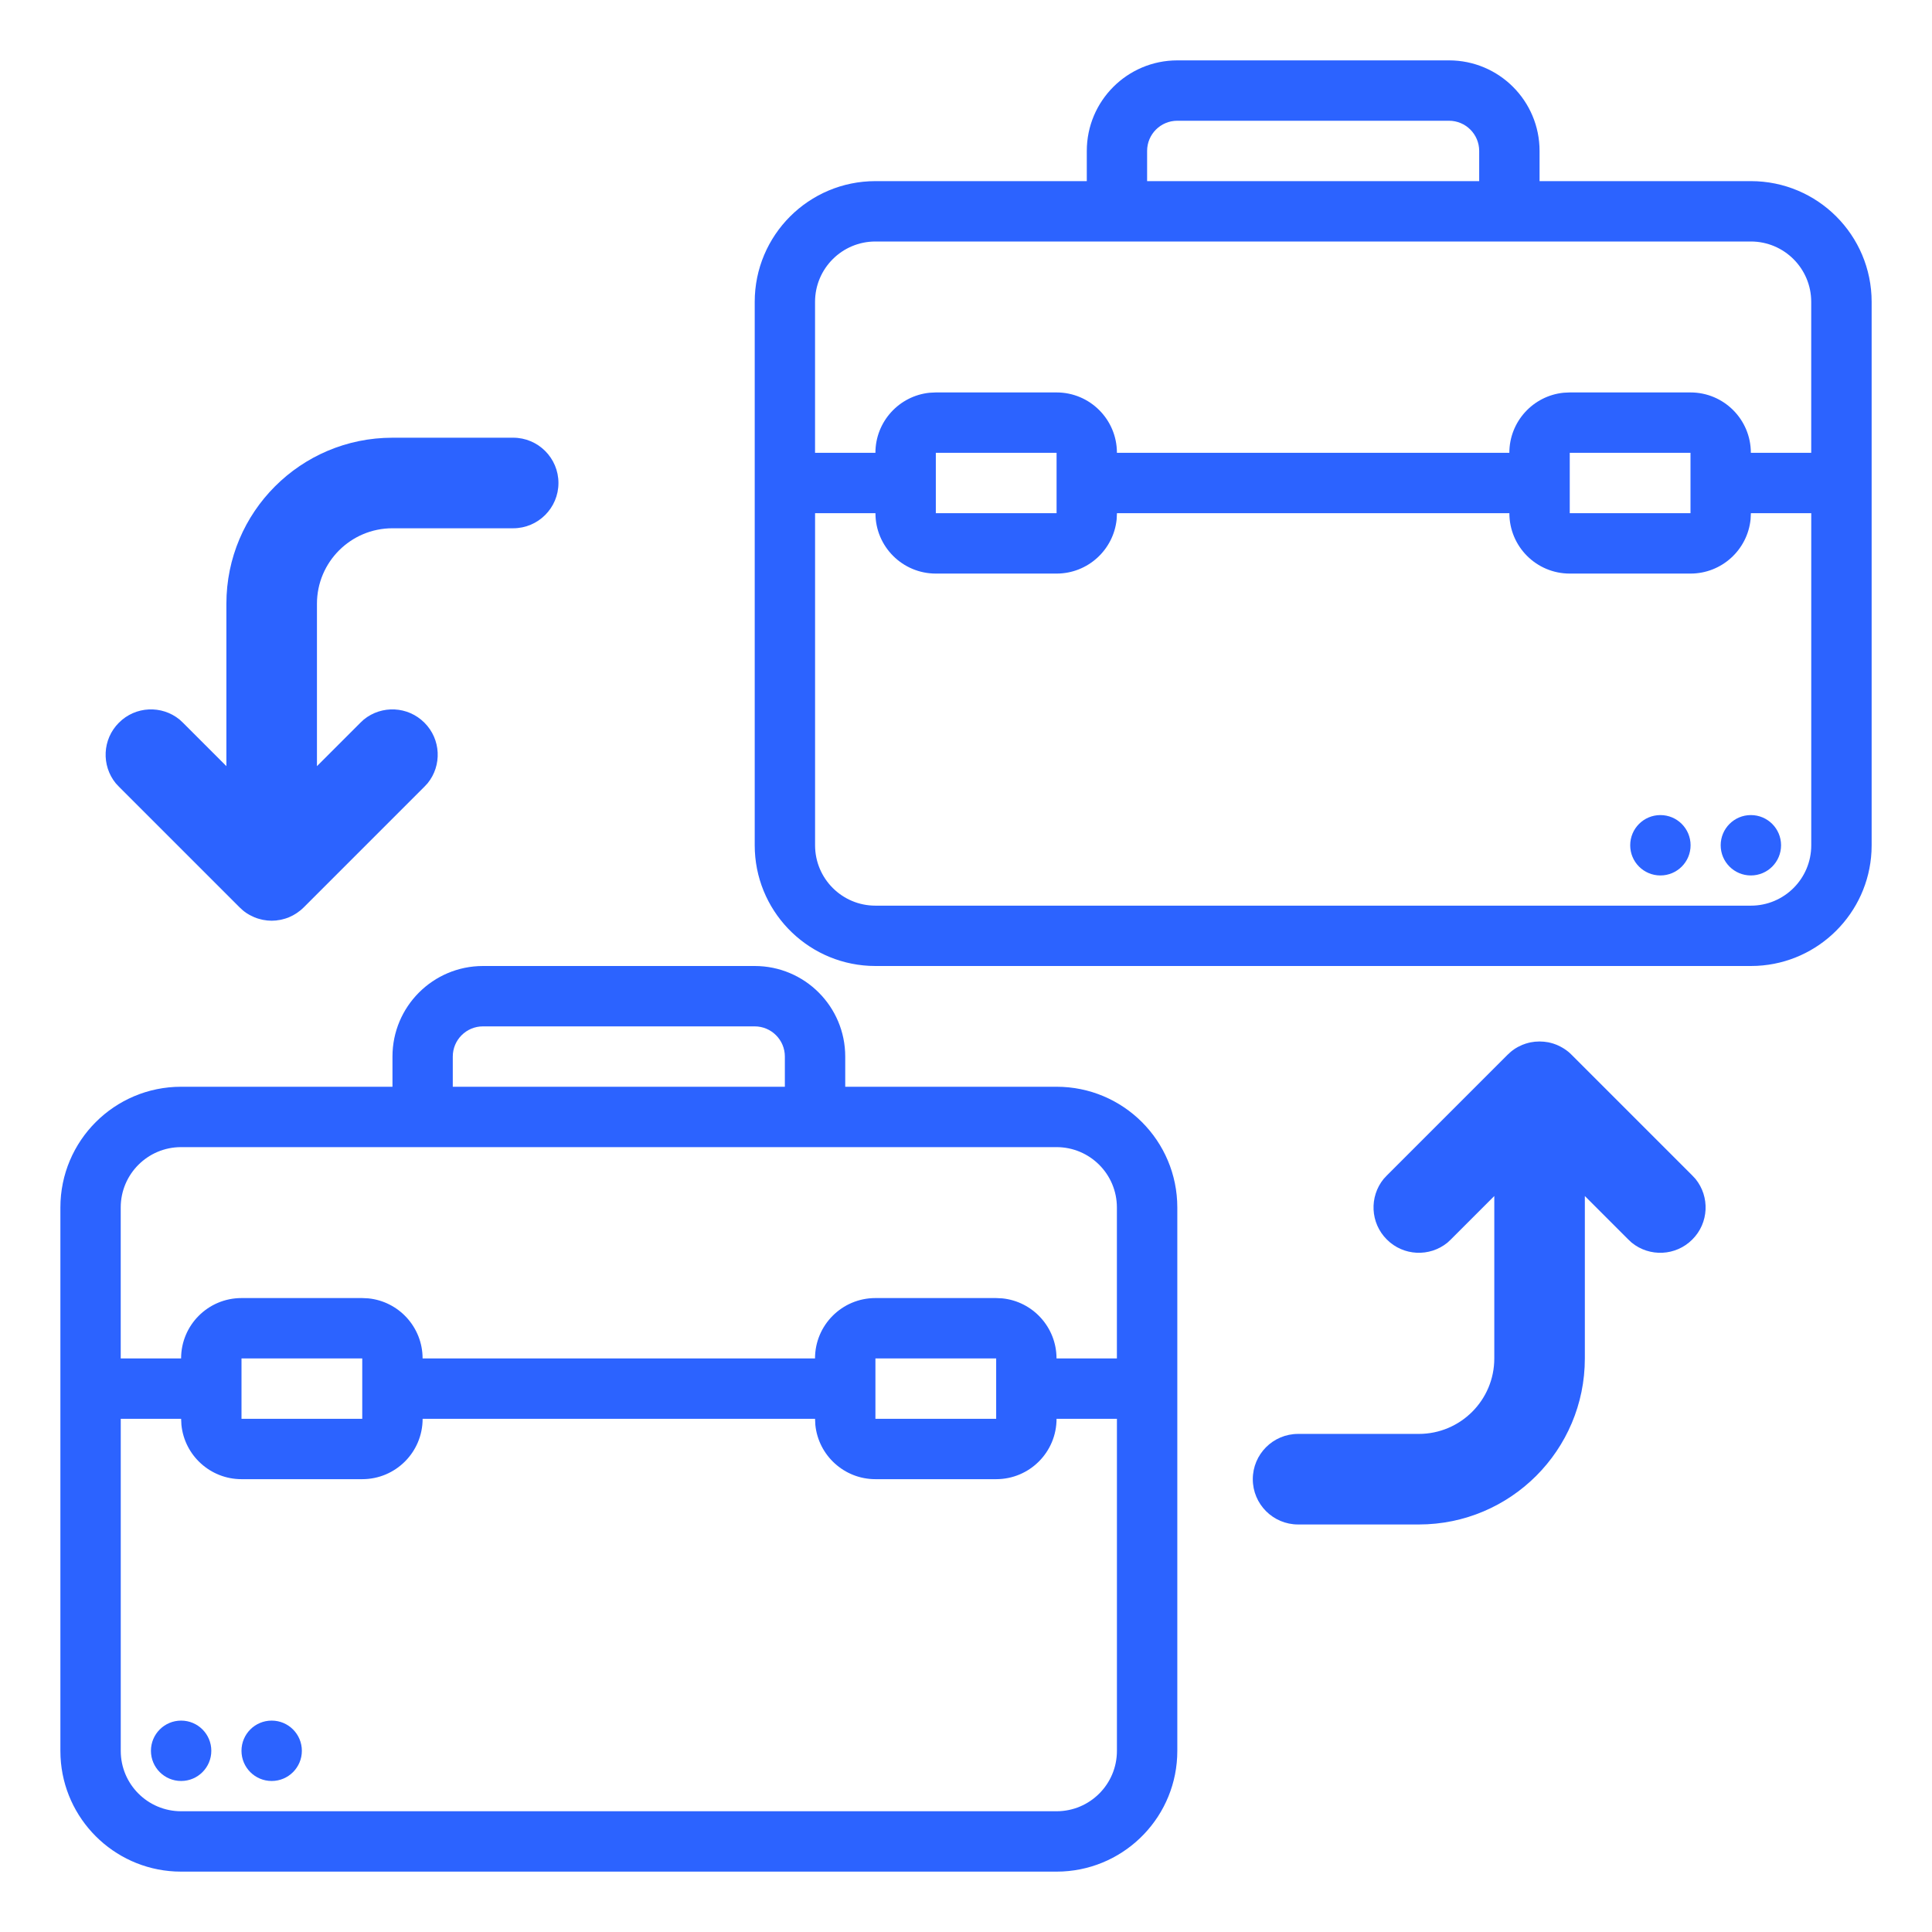
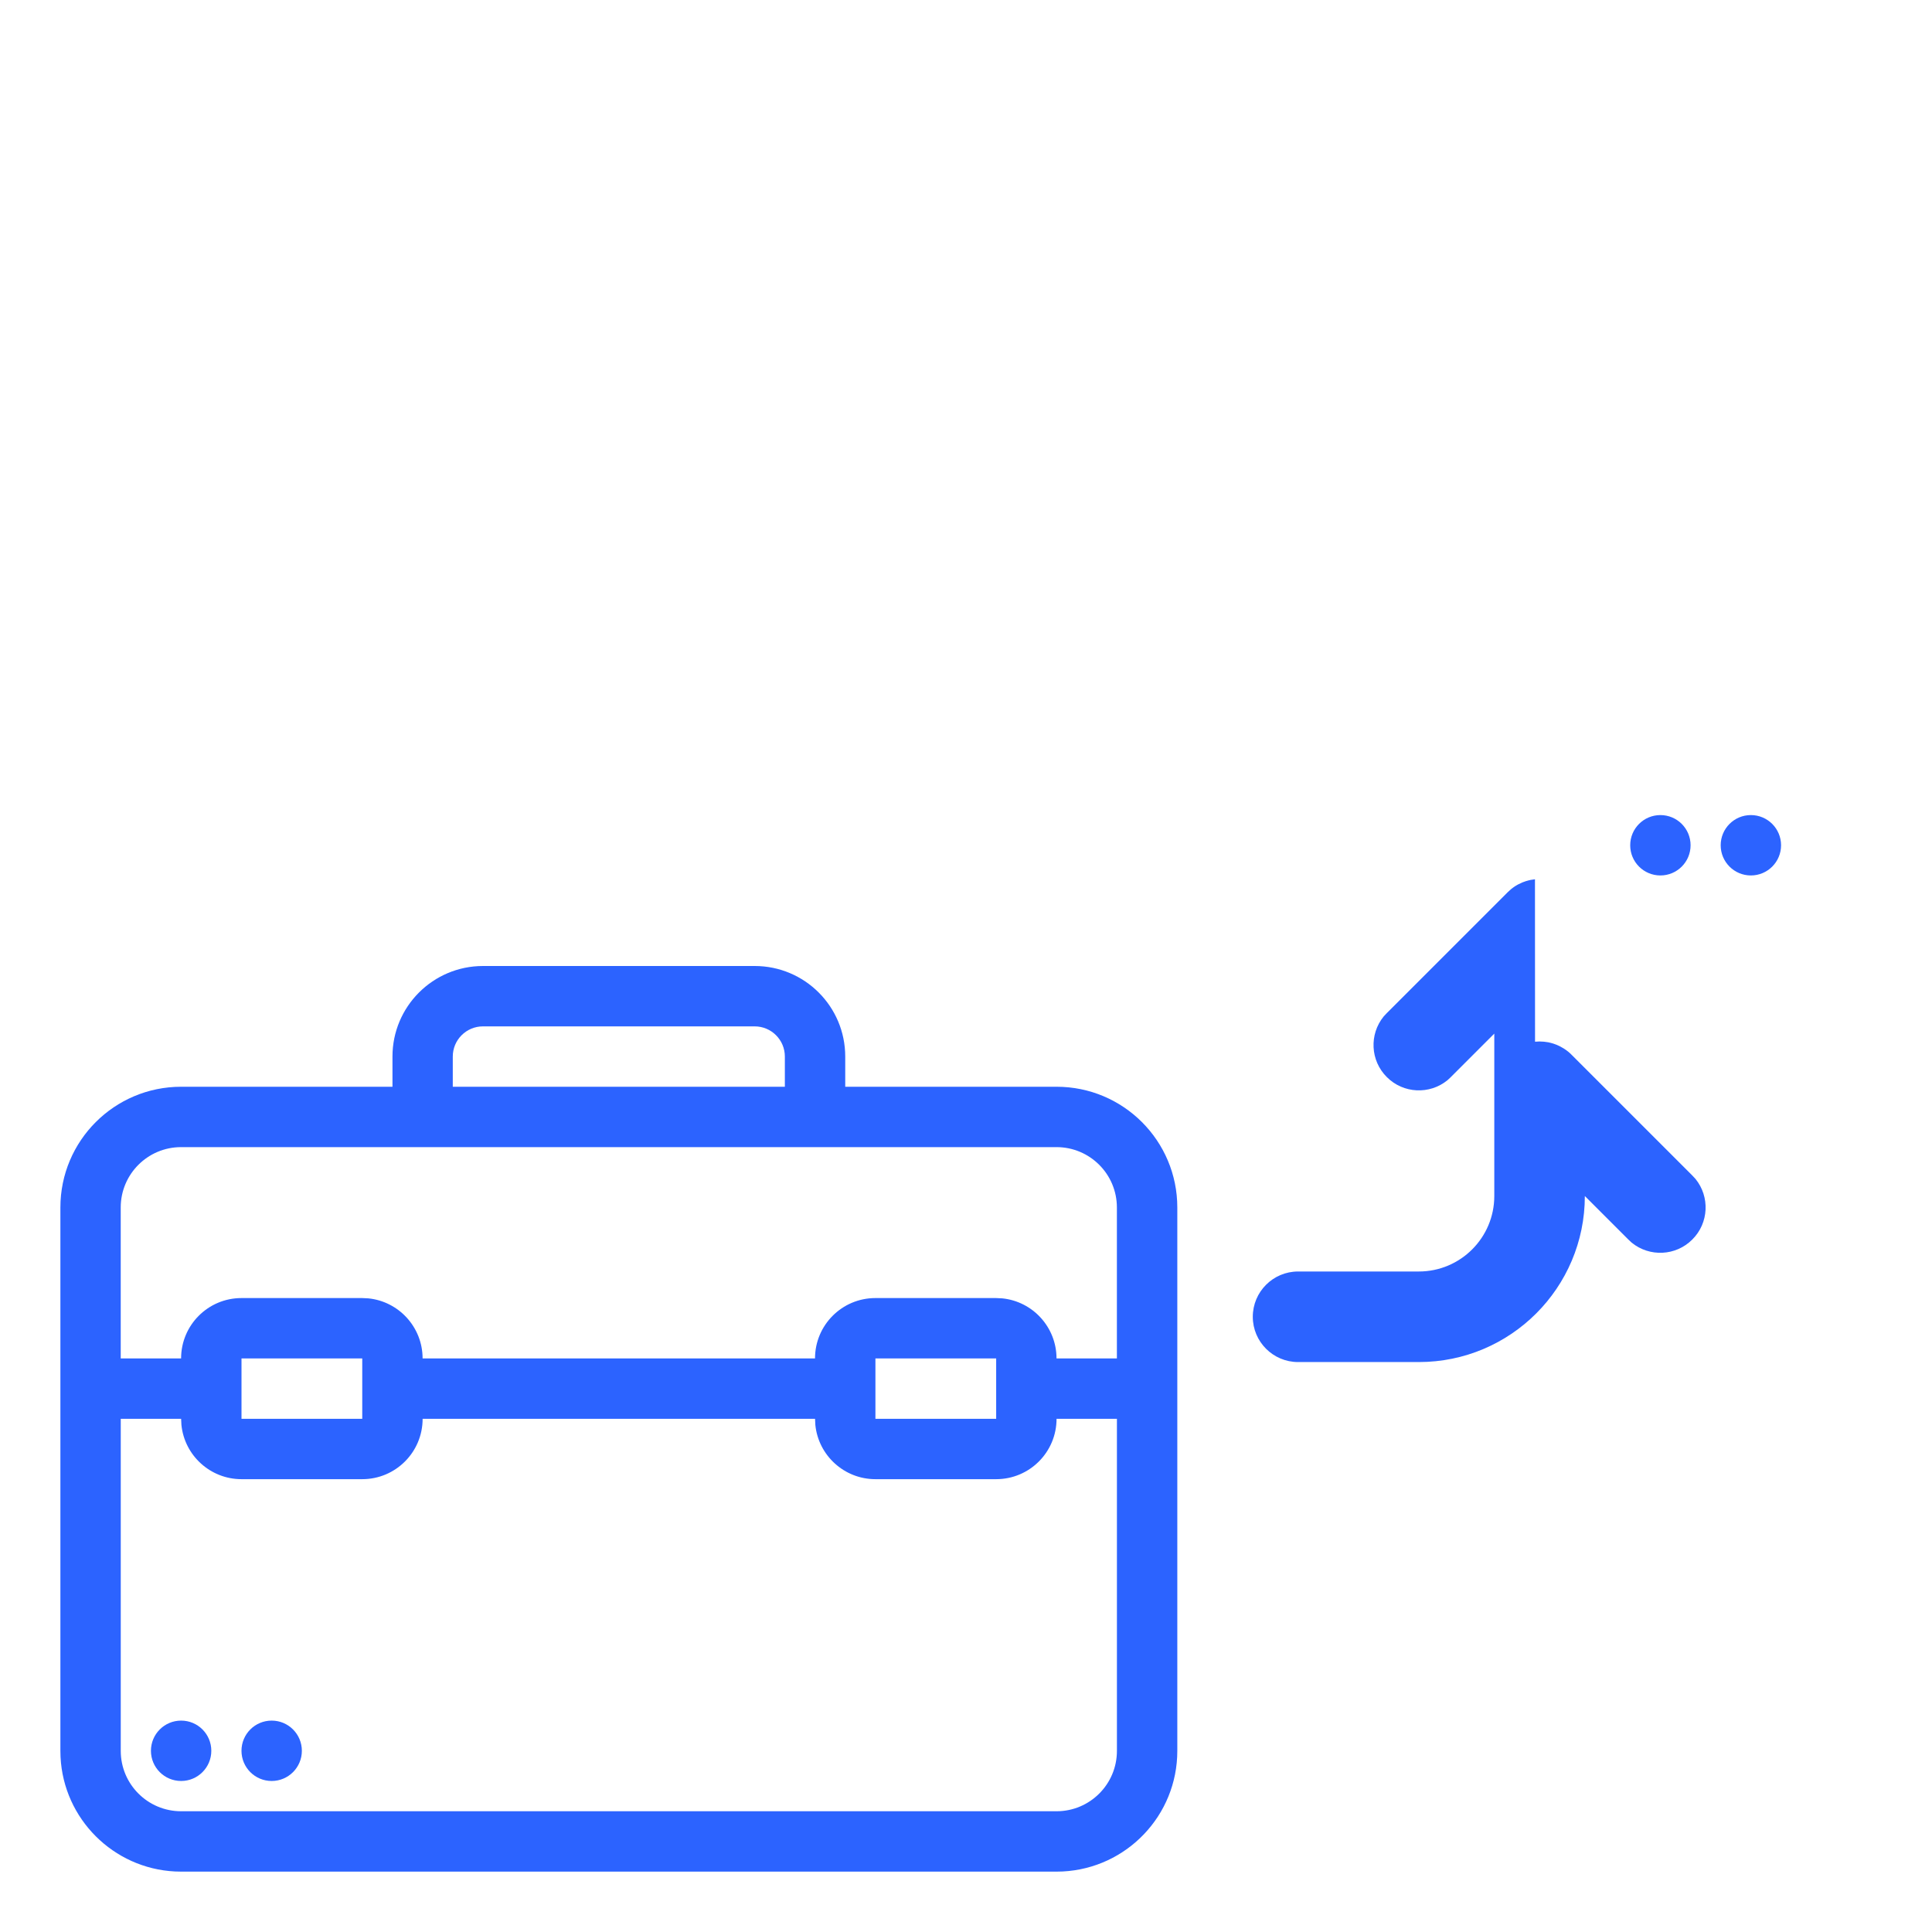
<svg xmlns="http://www.w3.org/2000/svg" width="1200pt" height="1200pt" version="1.1" viewBox="0 0 1200 1200">
  <path d="m112.5 1068.7c10.359 0 18.75 8.391 18.75 18.75 0 10.359-8.391 18.75-18.75 18.75s-18.75-8.391-18.75-18.75c0-10.359 8.391-18.75 18.75-18.75z" fill="#2c63ff" />
  <path d="m168.74 1068.7c10.359 0 18.75 8.391 18.75 18.75 0 10.359-8.391 18.75-18.75 18.75-10.359 0-18.75-8.391-18.75-18.75 0-10.359 8.391-18.75 18.75-18.75z" fill="#2c63ff" />
  <path d="m468.74 600c31.078 0 56.25 25.172 56.25 56.25v18.75h131.26c41.438 0 75 33.562 75 75v337.5c0 40.125-31.5 72.891-71.156 74.906l-3.844 0.094h-543.74l-3.844-0.094c-38.344-1.922-69.141-32.719-71.062-71.062l-0.094-3.844v-337.5c0-41.438 33.562-75 75-75h131.26v-18.75c0-31.078 25.172-56.25 56.25-56.25zm-393.74 487.5c0 20.719 16.781 37.5 37.5 37.5h543.74c20.719 0 37.5-16.781 37.5-37.5v-206.26h-37.5c0 20.719-16.781 37.5-37.5 37.5h-75c-19.406 0-35.391-14.766-37.312-33.656l-0.188-3.844h-243.74c0 20.719-16.781 37.5-37.5 37.5h-75c-19.406 0-35.391-14.766-37.312-33.656l-0.188-3.844h-37.5zm75-206.26h75v-37.5h-75zm393.74 0h75v-37.5h-75zm-431.26-168.74c-20.719 0-37.5 16.781-37.5 37.5v93.75h37.5c0-20.719 16.781-37.5 37.5-37.5h75l3.844 0.188c18.891 1.922 33.656 17.906 33.656 37.312h243.74c0-20.719 16.781-37.5 37.5-37.5h75l3.844 0.188c18.891 1.922 33.656 17.906 33.656 37.312h37.5v-93.75c0-20.719-16.781-37.5-37.5-37.5zm187.5-75c-10.359 0-18.75 8.391-18.75 18.75v18.75h206.26v-18.75c0-10.359-8.391-18.75-18.75-18.75z" fill="#2c63ff" fill-rule="evenodd" />
-   <path d="m953.44 647.02c1.875-0.188 3.75-0.188 5.578 0 0.469 0.047 0.891 0.141 1.359 0.188 0.422 0.047 0.891 0.094 1.312 0.188 0.516 0.141 1.078 0.234 1.594 0.375 0.375 0.094 0.75 0.188 1.125 0.328 0.047 0 0.141 0 0.234 0.047l2.203 0.797c0.047 0 0.047 0.047 0.094 0.047 0.516 0.234 0.984 0.469 1.453 0.656 0.281 0.188 0.609 0.281 0.938 0.469l0.047 0.047c0.609 0.328 1.219 0.656 1.828 1.031 0.188 0.141 0.375 0.234 0.562 0.375 1.594 1.031 3.047 2.203 4.359 3.562l75 75 1.969 2.109c9 11.062 8.344 27.375-1.969 37.641-10.266 10.312-26.578 10.969-37.641 1.969l-2.109-1.969-27-27v100.88c0 56.953-46.172 103.12-103.12 103.12h-75c-15.516 0-28.125-12.609-28.125-28.125s12.609-28.125 28.125-28.125h75c25.875 0 46.875-21 46.875-46.875v-100.88l-27 27-2.109 1.969c-11.062 9-27.375 8.344-37.641-1.969-10.312-10.266-10.969-26.578-1.969-37.641l1.969-2.109 75-75c1.312-1.312 2.766-2.531 4.312-3.562 0.188-0.141 0.375-0.234 0.562-0.375 0.516-0.328 1.078-0.656 1.594-0.938l0.328-0.141c0.188-0.094 0.328-0.188 0.516-0.234 0.609-0.328 1.219-0.609 1.828-0.891 0.047 0 0.094 0 0.141-0.047l2.203-0.797c0.094 0 0.141-0.047 0.234-0.047 0.375-0.141 0.75-0.234 1.125-0.328 0.516-0.141 1.031-0.234 1.594-0.375h0.094l2.484-0.375z" fill="#2c63ff" />
+   <path d="m953.44 647.02c1.875-0.188 3.75-0.188 5.578 0 0.469 0.047 0.891 0.141 1.359 0.188 0.422 0.047 0.891 0.094 1.312 0.188 0.516 0.141 1.078 0.234 1.594 0.375 0.375 0.094 0.75 0.188 1.125 0.328 0.047 0 0.141 0 0.234 0.047l2.203 0.797c0.047 0 0.047 0.047 0.094 0.047 0.516 0.234 0.984 0.469 1.453 0.656 0.281 0.188 0.609 0.281 0.938 0.469l0.047 0.047c0.609 0.328 1.219 0.656 1.828 1.031 0.188 0.141 0.375 0.234 0.562 0.375 1.594 1.031 3.047 2.203 4.359 3.562l75 75 1.969 2.109c9 11.062 8.344 27.375-1.969 37.641-10.266 10.312-26.578 10.969-37.641 1.969l-2.109-1.969-27-27c0 56.953-46.172 103.12-103.12 103.12h-75c-15.516 0-28.125-12.609-28.125-28.125s12.609-28.125 28.125-28.125h75c25.875 0 46.875-21 46.875-46.875v-100.88l-27 27-2.109 1.969c-11.062 9-27.375 8.344-37.641-1.969-10.312-10.266-10.969-26.578-1.969-37.641l1.969-2.109 75-75c1.312-1.312 2.766-2.531 4.312-3.562 0.188-0.141 0.375-0.234 0.562-0.375 0.516-0.328 1.078-0.656 1.594-0.938l0.328-0.141c0.188-0.094 0.328-0.188 0.516-0.234 0.609-0.328 1.219-0.609 1.828-0.891 0.047 0 0.094 0 0.141-0.047l2.203-0.797c0.094 0 0.141-0.047 0.234-0.047 0.375-0.141 0.75-0.234 1.125-0.328 0.516-0.141 1.031-0.234 1.594-0.375h0.094l2.484-0.375z" fill="#2c63ff" />
  <path d="m1031.3 506.26c10.359 0 18.75 8.391 18.75 18.75 0 10.359-8.391 18.75-18.75 18.75-10.359 0-18.75-8.391-18.75-18.75 0-10.359 8.391-18.75 18.75-18.75z" fill="#2c63ff" />
  <path d="m1087.5 506.26c10.359 0 18.75 8.391 18.75 18.75 0 10.359-8.391 18.75-18.75 18.75s-18.75-8.391-18.75-18.75c0-10.359 8.391-18.75 18.75-18.75z" fill="#2c63ff" />
-   <path d="m900 37.5c31.078 0 56.25 25.172 56.25 56.25v18.75h131.26c41.438 0 75 33.562 75 75v337.5l-0.094 3.844c-1.922 38.344-32.719 69.141-71.062 71.062l-3.844 0.094h-543.74l-3.844-0.094c-39.656-2.016-71.156-34.781-71.156-74.906v-337.5c0-41.438 33.562-75 75-75h131.26v-18.75c0-31.078 25.172-56.25 56.25-56.25zm-393.74 281.26v206.26c0 20.719 16.781 37.5 37.5 37.5h543.74c20.719 0 37.5-16.781 37.5-37.5v-206.26h-37.5l-0.188 3.844c-1.922 18.891-17.906 33.656-37.312 33.656h-75c-20.719 0-37.5-16.781-37.5-37.5h-243.74l-0.188 3.844c-1.922 18.891-17.906 33.656-37.312 33.656h-75c-20.719 0-37.5-16.781-37.5-37.5zm75-37.5v37.5h75v-37.5zm393.74 0v37.5h75v-37.5zm-431.26-131.26c-20.719 0-37.5 16.781-37.5 37.5v93.75h37.5c0-19.406 14.766-35.391 33.656-37.312l3.844-0.188h75c20.719 0 37.5 16.781 37.5 37.5h243.74c0-19.406 14.766-35.391 33.656-37.312l3.844-0.188h75c20.719 0 37.5 16.781 37.5 37.5h37.5v-93.75c0-20.719-16.781-37.5-37.5-37.5zm187.5-75c-10.359 0-18.75 8.391-18.75 18.75v18.75h206.26v-18.75c0-10.359-8.391-18.75-18.75-18.75z" fill="#2c63ff" fill-rule="evenodd" />
-   <path d="m318.74 271.87c15.516 0 28.125 12.609 28.125 28.125s-12.609 28.125-28.125 28.125h-75c-25.875 0-46.875 21-46.875 46.875v100.88l27-27 2.109-1.969c11.062-9 27.375-8.344 37.641 1.969 10.312 10.266 10.969 26.578 1.969 37.641l-1.969 2.109-75 75c-1.312 1.312-2.766 2.484-4.312 3.516-0.281 0.188-0.656 0.375-0.984 0.609-0.422 0.281-0.891 0.562-1.359 0.797-0.469 0.281-1.031 0.469-1.547 0.75-0.281 0.094-0.562 0.281-0.891 0.422-0.469 0.188-0.984 0.375-1.5 0.562-0.328 0.094-0.703 0.234-1.031 0.328-0.469 0.141-0.938 0.234-1.406 0.375-0.422 0.094-0.844 0.234-1.312 0.328-0.75 0.141-1.5 0.234-2.25 0.328-0.188 0.047-0.328 0.094-0.469 0.094-1.875 0.188-3.75 0.188-5.625 0-0.188 0-0.328-0.047-0.516-0.094-0.75-0.094-1.5-0.188-2.203-0.328-0.516-0.094-1.031-0.234-1.5-0.375-0.422-0.094-0.844-0.188-1.219-0.328-0.375-0.094-0.703-0.234-1.031-0.328-0.516-0.188-1.031-0.375-1.5-0.562-0.375-0.188-0.75-0.375-1.078-0.516-0.469-0.234-0.938-0.422-1.359-0.656-0.609-0.281-1.172-0.656-1.781-1.031-0.188-0.094-0.375-0.188-0.562-0.328-1.547-1.031-3-2.25-4.312-3.562l-75-75-1.969-2.109c-9-11.062-8.344-27.375 1.969-37.641 10.266-10.312 26.578-10.969 37.641-1.969l2.109 1.969 27 27v-100.88c0-56.953 46.172-103.12 103.12-103.12z" fill="#2c63ff" />
</svg>